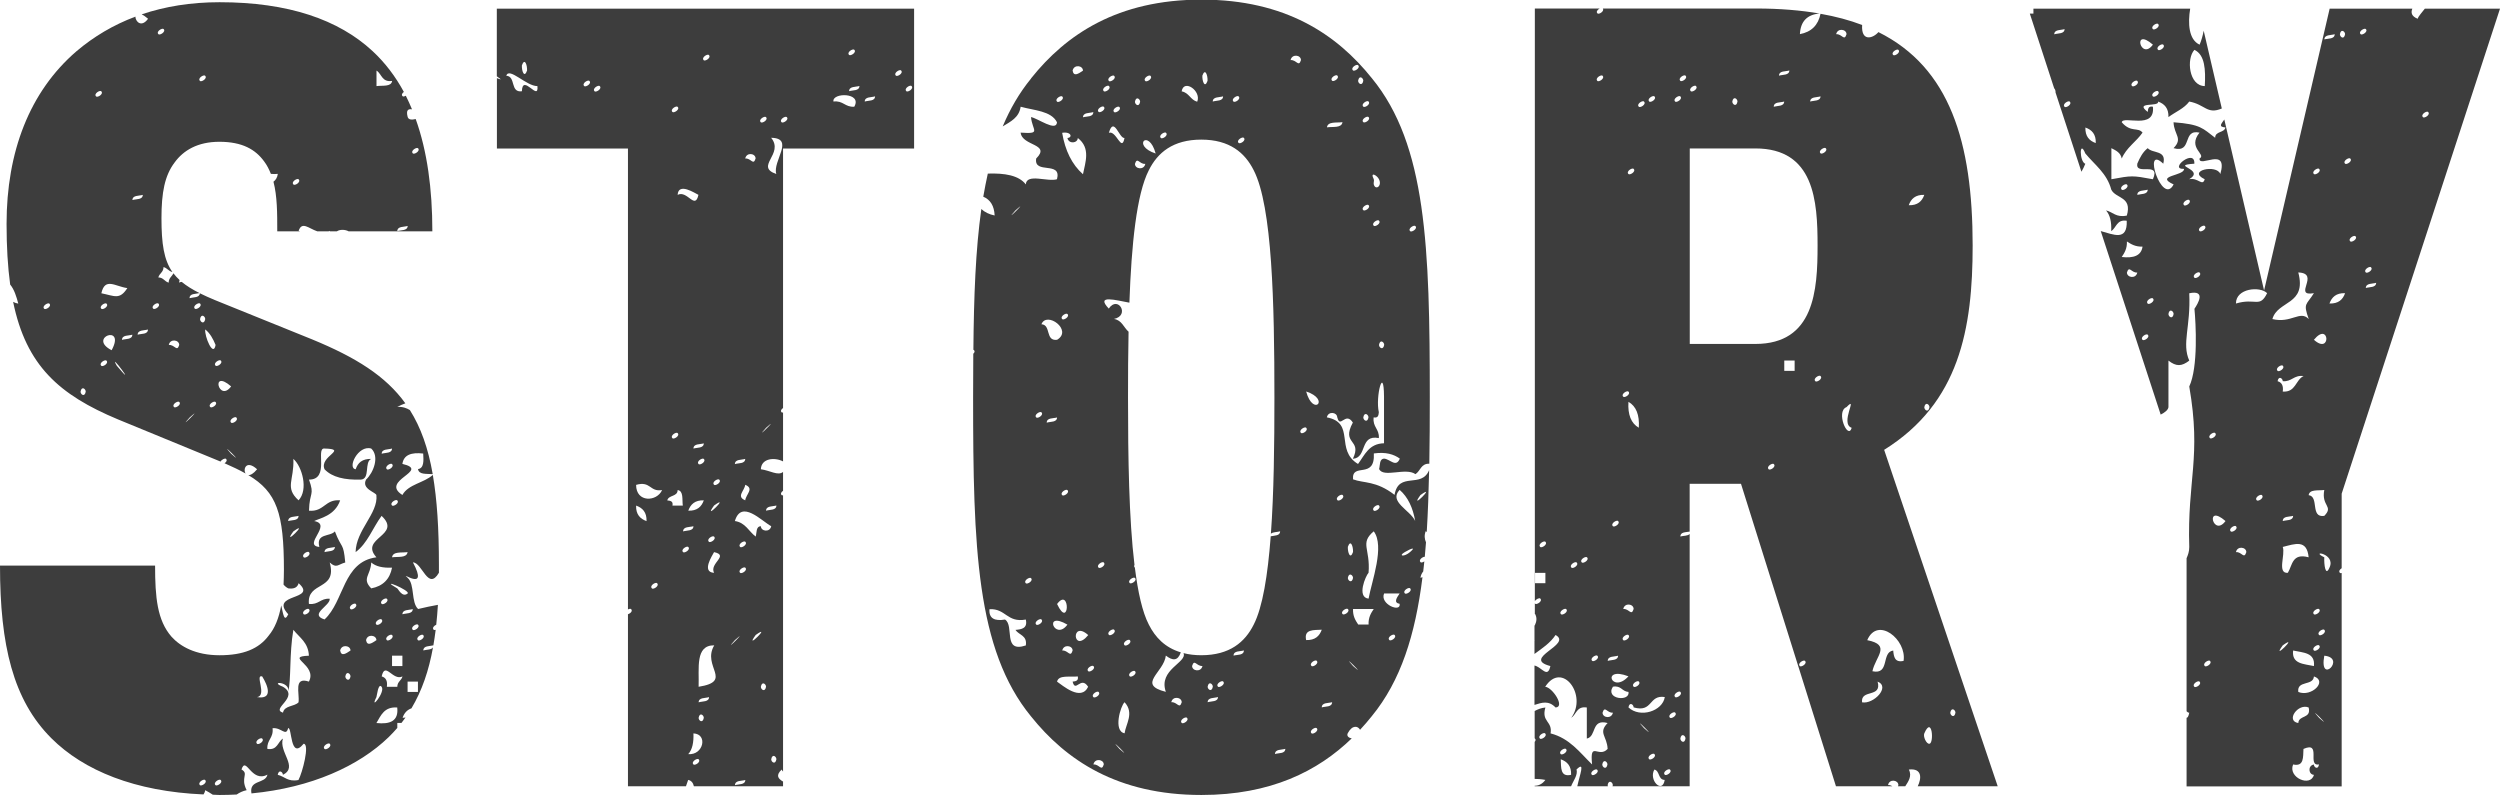
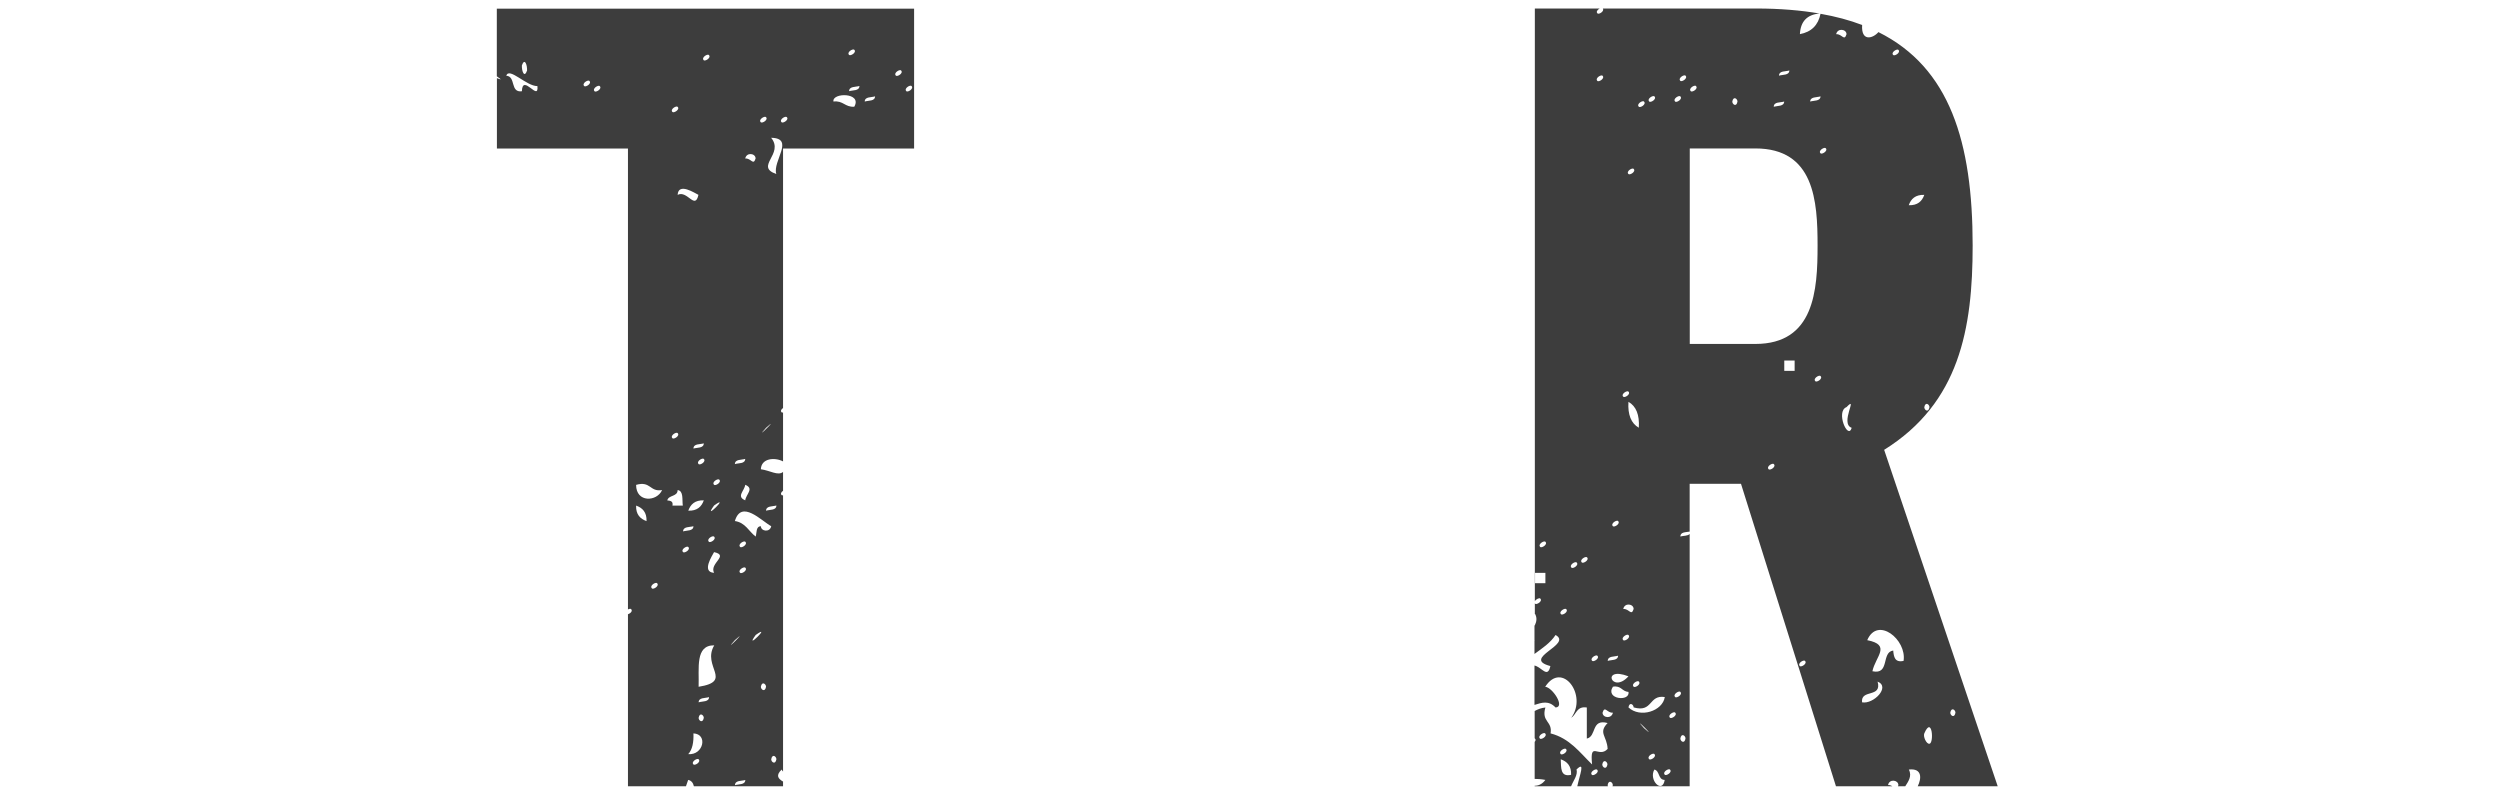
<svg xmlns="http://www.w3.org/2000/svg" id="_レイヤー_2" viewBox="0 0 270.32 85.98">
  <defs>
    <style>.cls-1{fill:#3d3d3d;fill-rule:evenodd;}</style>
  </defs>
  <g id="_レイヤー_1-2">
-     <path class="cls-1" d="m16.01,2.03c-.74,1.01-1.37.27-1.37-.23-2.37.89-4.5,2.15-6.38,3.75C3.19,9.92.71,16.42.71,24.21c0,2.48.13,4.64.39,6.56.44.53.67,1.28.88,2.06-.21-.03-.39-.1-.56-.19,1.41,6.89,4.99,10.06,11.34,12.71l10.63,4.37c.16.07.3.13.46.19.11-.22.49-.4.59-.29.16.16.02.35-.16.47.87.38,1.62.74,2.28,1.11-.31-.45.06-1.53,1.24-.46-.41.5-.73.65-.95.63,3.08,1.84,3.85,4.11,3.85,10.27,0,.56-.02,1.07-.04,1.57.14.17.31.31.51.41.65.09,1-.12,1.12-.56,2.12,1.9-3.25,1.05-1.12,3.36-.45.93-.54-.02-.76-.96-.26,1.39-.69,2.47-1.36,3.27-1.06,1.42-2.72,2.12-5.31,2.12s-4.25-.95-5.2-2.01c-1.54-1.77-1.77-4.25-1.77-7.68H0c0,8.62,1.42,14.53,5.55,18.66,3.51,3.51,9.07,5.77,16.46,6.08.08-.13.15-.27.18-.46.28.16.56.31.82.49.24,0,.47.03.72.03.63,0,1.25-.02,1.86-.05.31-.21.65-.38,1.08-.47-.72-1.4.29-1.75-.56-2.24.51-1.52,1.04,1.49,2.81.56-.22,1.03-2.01.5-1.73,2.03,6.49-.62,11.62-2.97,14.84-6.09.33-.32.63-.65.93-.99v-.54h.45c.15-.19.29-.39.44-.59-.11.01-.2.04-.32.03.17-.49.47-.85.96-1.02,1.14-1.91,1.88-4.09,2.33-6.59-.18.28-.69.23-1.05.33.02-.53.66-.44,1.09-.55.09-.54.18-1.1.25-1.68-.09.03-.17.03-.22-.01-.19-.19.05-.44.28-.54.07-.69.14-1.41.18-2.15-.68.12-1.39.27-2.14.45-.78-.72-.34-2.64-1.12-3.36-1.06-.93,2.38,1.73.56-1.68,1,0,1.63,3.14,2.81,1.12,0,0,0,0,0,0,0-.29,0-.59,0-.89,0-3.84-.2-7.02-.66-9.69-.95.87-2.64,1-3.29,2.17-2.5-1.58,3.11-2.63,0-3.36.14-.98.97-1.27,2.25-1.12.05.79.09,1.59-.56,1.68.09.63.94.49,1.59.55-.49-2.81-1.29-5.06-2.47-6.93-.35-.21-.76-.38-1.36-.34.27-.15.57-.28.87-.39-2.13-2.96-5.36-4.97-10.07-6.91l-10.51-4.25c-.61-.25-1.15-.5-1.64-.74-.04.51-.69.41-1.12.53.01-.52.64-.44,1.08-.55-.77-.39-1.4-.78-1.92-1.21-.09,0-.19.03-.28.08,0-.11.03-.2.05-.28-.25-.23-.47-.47-.67-.73-.15.35-.51.5-.51,1.01-.45-.11-.56-.56-1.12-.56.11-.45.56-.56.56-1.12.4.09.55.45.96.53-.92-1.32-1.18-3.05-1.18-5.82s.35-4.61,1.42-6.02c.94-1.3,2.48-2.24,4.84-2.24,2.48,0,3.9.83,4.84,2.12.31.41.54.87.73,1.35.27.02.53.03.75,0-.05.39-.22.66-.47.85.41,1.57.41,3.41.41,5.36h2.46c-.05-.02-.1-.04-.15-.05.36-1.06,1.07-.27,2.01.05h1.23s.09-.03.13-.05c0,.02,0,.03-.01.05h.78c.31-.21.88-.21,1.26,0h9.06c0-4.6-.56-8.68-1.8-12.14-.43.11-.79.08-.87-.23-.2-.75.07-.88.47-.82-.21-.5-.43-1-.67-1.47-.14.08-.29.12-.35.05-.15-.15-.03-.34.14-.46-.91-1.68-2.03-3.16-3.39-4.42C36.61,2.12,31.18.24,23.74.24c-3.11,0-5.9.46-8.42,1.31.19.09.41.24.69.48Zm-11.23,31.36c-.29-.29.41-.71.56-.56.29.29-.41.71-.56.56Zm8.99-2.24c-.84,1.3-1.37.85-2.81.56.39-1.76,1.5-.73,2.81-.56Zm-2.81,2.24c-.29-.29.41-.71.56-.56.29.29-.4.71-.56.56Zm-2.25,8.96c.11-.64.56-.31.56,0-.11.63-.56.31-.56,0Zm1.68-31.92c-.29-.29.41-.72.56-.56.29.29-.4.71-.56.56Zm.56,29.12c-.29-.29.41-.71.56-.56.29.29-.4.72-.56.56Zm1.12-1.68c-2.67-1.37,1.57-2.88,0,0h0Zm.56,1.68c-1.03-1.79,2.46,2.91,0,0h0Zm.56-2.8c.01-.55.69-.43,1.12-.56-.02.54-.69.43-1.12.56Zm2.25-15.68c-.02.55-.69.43-1.12.56.01-.54.69-.43,1.12-.56Zm-.56,15.12c.02-.54.69-.44,1.12-.56-.02.55-.69.43-1.12.56Zm6.74,48.71c-.29-.29.41-.72.56-.56.29.29-.41.71-.56.56Zm1.68,0c-.29-.29.41-.72.56-.56.29.29-.41.71-.56.56Zm8.42-27.44c1.88-1.35-1.36,1.88,0,0h0Zm1.68,8.4c.29.29-.4.71-.56.56-.29-.29.41-.71.56-.56Zm-5.61,14.56c-.29-.29.4-.72.56-.56.29.29-.41.72-.56.56Zm0-5.04c1.12-.17-.27-2.51.56-2.24-.01,0,1.71,2.59-.56,2.24Zm4.49,8.96c-1.17.23-1.49-.38-2.25-.56.11-.63.56-.31.56,0,1.7-.85-.47-2.46,0-3.92-.57.36-.58,1.29-1.68,1.12-.07-1,.69-1.18.56-2.24.96-.11,1.45.95,1.68,0,.44-.21.19,3.5,1.68,1.68.69.01-.14,3.16-.56,3.92Zm1.12-10.64c-1.69-.56-.99,1.25-1.12,2.24-.45.48-1.54.33-1.68,1.12-1.39-.41,1.86-1.68,0-2.8-1.63-.63.86-.6.56.56.34-1.36.11-4.12.56-6.72.66.84,1.62,1.37,1.68,2.8-2.69.1.97.97,0,2.8Zm1.69,7.28c-.29-.29.41-.72.56-.56.29.29-.41.72-.56.56Zm2.25-7.84c.11-.64.56-.31.56,0-.11.63-.56.31-.56,0Zm-.56-2.8c.14-.7,1.12-.56,1.12,0-.5.34-1,.68-1.12,0Zm1.12-4.48c-.29-.29.41-.72.56-.56.29.29-.41.72-.56.56Zm1.68,3.36c.14-.7,1.12-.56,1.12,0-.5.34-1,.68-1.12,0Zm1.69-3.92c-.29-.29.4-.71.56-.56.29.29-.41.71-.56.56Zm1.12,3.36c.29.29-.41.72-.56.56-.29-.29.4-.71.56-.56Zm-1.69-1.12c-.29-.29.41-.72.56-.56.29.29-.41.71-.56.56Zm-.56-3.92c-1.05-1.07-.06-1.41,0-2.8.5.44,1.27.6,2.25.56-.24,1.25-.99,2-2.25,2.24Zm.56,11.76c.05-.09.19-1.59.56-1.12.45.56-1.36,2.71-.56,1.12Zm0,2.8c.49-.82.84-1.78,2.25-1.68.17,1.47-.78,1.84-2.25,1.68Zm2.25-3.92h-1.12c.09-.65-.12-1-.56-1.12.37-1.68,1.2.53,2.25,0-.11.45-.56.56-.56,1.12Zm.56-2.24h-1.12v-1.12h1.12v1.12Zm1.68,2.8h-1.12v-1.12h1.12v1.12Zm.56-6.16c.29.29-.41.72-.56.56-.29-.29.41-.71.56-.56Zm-.56-1.12c.29.29-.41.72-.56.56-.29-.29.41-.71.56-.56Zm-1.68-1.12c.02-.54.69-.43,1.12-.56-.02.54-.69.43-1.12.56Zm.56-2.24c-.58.46-1.01-.5-1.12-.56-2.16-1.25,1.51.25,1.12.56Zm0-4.48c-.09.66-1.03.47-1.68.56.09-.66,1.02-.47,1.68-.56Zm-1.12-5.6c.29.29-.41.71-.56.56-.29-.29.41-.71.56-.56Zm-1.12-3.36c-.29-.29.4-.72.56-.56.29.29-.41.72-.56.56Zm.56-2.24c-.02.54-.69.43-1.12.56.01-.54.69-.43,1.12-.56Zm-8.99,3.36c2.3.02.67-3.48,1.69-3.36,2.63.07-.61.81,0,2.24.82.87,2.19,1.17,3.93,1.12,1.04-.08.34-1.9,1.12-2.24-.96-.02-1.45.41-1.68,1.12-.95-.1.26-2.66,1.68-2.24.92.87.24,2.61-.56,3.36-.53,1.01,1.09,1.38,1.12,1.68.2,1.98-2.21,3.77-2.25,6.16,1.29-.95,1.85-2.63,2.81-3.92,2.27,2.14-2.46,2.37-.56,4.48-3.64.48-3.47,4.75-5.61,6.72-1.72-.55.65-1.49.56-2.24-1.01-.07-1.19.68-2.25.56-.24-2.48,3.11-1.39,2.25-4.48.74.67.88.22,1.68,0-.21-2.25-.36-1.37-1.12-3.36-.52.6-2.07.17-1.68,1.68-1.87-.18,1.48-2.44-.56-2.8.58-.31,2.23-.55,2.81-2.24-1.64-.15-1.72,1.26-3.37,1.12.05-2.09.63-1.6,0-3.36Zm1.69,7.84c.01-.54.69-.43,1.12-.56-.02.54-.69.43-1.12.56Zm-1.69,0c.29.29-.4.72-.56.56-.29-.29.41-.72.56-.56Zm-1.68-10.08c.94.81,1.65,3.33.56,4.48-1.53-1.4-.46-2.15-.56-4.48Zm.56,6.16c-.01.55-.69.43-1.12.56.02-.55.69-.44,1.12-.56Zm12.92-39.75c.29.29-.41.71-.56.56-.29-.29.41-.71.56-.56Zm-1.12,8.4c-.02.54-.69.43-1.12.56.01-.54.69-.43,1.12-.56Zm-3.37-16.8c.57.36.58,1.29,1.69,1.12-.09.66-1.03.47-1.69.56v-1.68Zm-8.42,11.76c.29.29-.4.72-.56.56-.29-.29.41-.72.56-.56Zm-10.11-11.2c.29.29-.41.72-.56.56-.29-.29.41-.72.56-.56Zm.56,35.83c-.29-.29.41-.71.56-.56.29.29-.41.71-.56.56Zm2.25,5.04c-1.53-1.7,1.71,1.53,0,0h0Zm.56-3.92c.29.29-.4.72-.56.56-.29-.29.41-.72.56-.56Zm-.56-3.36c-1.32,1.8-2.27-1.97,0,0h0Zm-1.12-2.8c.29.29-.41.72-.56.56-.29-.29.41-.71.56-.56Zm-.56-1.68c-.24,1.4-1.21-.93-1.12-1.68.52.41.85,1.02,1.12,1.68Zm-1.12-2.8c-.11.64-.56.31-.56,0,.11-.63.56-.31.56,0Zm-.56-1.68c.29.29-.41.71-.56.56-.29-.29.41-.71.56-.56Zm-1.12,12.32c1.71-1.53-1.54,1.7,0,0h0Zm-1.69-1.12c-.29-.29.41-.71.56-.56.29.29-.41.71-.56.56Zm.56-6.72c-.25.81-.49-.06-1.13,0,.14-.71,1.12-.57,1.13,0Zm-1.69-34.16c.29.29-.41.71-.56.56-.29-.29.41-.71.56-.56Zm-.56,29.68c.29.29-.41.71-.56.56-.29-.29.41-.71.56-.56Z" />
    <path class="cls-1" d="m53.73,8.45v7.61h14.17v49.84c.13-.07.28-.1.34-.04.21.21-.09.48-.34.56v18.6h6.27c.07-.23.15-.46.24-.69.35.07.54.33.62.69h9.64v-.51c-.53-.31-.82-.66-.15-1.3.04.08.09.15.15.22v-29.87c-.06,0-.12,0-.15-.02-.16-.16-.03-.35.15-.47v-2.04c-.54.45-1.41-.16-2.4-.29.05-1.21,1.51-1.31,2.4-.85v-5.28c-.06,0-.12,0-.15-.02-.16-.16-.03-.35.15-.47v-28.06h14.17V.94h-45.12v7.31c.65.46.46.36,0,.2Zm16.76,55.17c-.29-.29.4-.72.56-.56.29.29-.41.72-.56.56Zm3.37-3.92c-.29-.29.41-.71.56-.56.29.29-.41.71-.56.56Zm1.12-11.2c.02-.55.69-.43,1.12-.56-.01.54-.69.44-1.12.56Zm.56,1.68c-.29-.29.41-.71.56-.56.29.29-.4.72-.56.56Zm.56,3.92c-.24.69-.72,1.15-1.68,1.12.25-.69.72-1.15,1.68-1.12Zm-1.12,2.8c-.01.54-.69.43-1.12.56.02-.55.69-.44,1.12-.56Zm0,25.76c-.29-.29.41-.72.56-.56.29.29-.4.71-.56.56Zm-.56-1.12c.44-.49.6-1.26.56-2.24,1.59.07,1.08,2.39-.56,2.24Zm1.12-3.92c.11-.64.56-.31.56,0-.11.63-.56.31-.56,0Zm0-1.68c.02-.54.69-.43,1.13-.56-.02.54-.69.43-1.13.56Zm0-1.68c.07-1.99-.4-4.51,1.69-4.48-1.37,2.29,2.11,3.88-1.69,4.48Zm3.93,10.64c.02-.55.69-.43,1.12-.56-.02.54-.69.43-1.12.56Zm.56-22.96c-.29-.29.41-.71.56-.56.29.29-.41.71-.56.56Zm0-2.8c-.29-.29.41-.72.56-.56.29.29-.41.72-.56.56Zm1.68,9.52c1.89-1.35-1.36,1.88,0,0h0Zm.56,5.6c.11-.64.56-.31.56,0-.11.63-.56.31-.56,0Zm1.12,7.84c.11-.64.56-.31.56,0-.11.63-.56.31-.56,0Zm.56-27.44c-.01.54-.69.43-1.12.56.02-.54.69-.44,1.12-.56Zm-1.12-8.4c1.71-1.53-1.53,1.7,0,0h0Zm15.73-36.96c.29.29-.41.72-.56.56-.29-.29.41-.72.56-.56Zm-1.13-1.68c.29.29-.4.71-.56.56-.29-.29.41-.72.56-.56Zm-2.81,2.8c-.02.54-.69.43-1.12.56.01-.54.69-.43,1.12-.56Zm-2.81-.56c.01-.54.69-.44,1.12-.56-.02.55-.69.43-1.12.56Zm.56-4.48c.29.29-.41.71-.56.56-.29-.29.4-.71.56-.56Zm0,6.16c-1.01.07-1.19-.69-2.25-.56-.18-.99,3.15-1,2.25.56Zm-7.3,1.12c.29.29-.41.71-.56.56-.29-.29.4-.71.56-.56Zm-1.69,2.24c2.6.04.12,2.54.56,3.92-2.38-.83.89-2.16-.56-3.92Zm-.56-2.24c.29.29-.4.71-.56.56-.29-.29.41-.71.56-.56Zm-1.12,4.48c-.25.81-.49-.06-1.12,0,.14-.71,1.12-.57,1.12,0Zm-1.12,36.96c-1-.41-.08-1.02,0-1.68,1,.41.08,1.02,0,1.68Zm0-4.48c-.02.55-.69.43-1.12.56.02-.54.69-.43,1.12-.56Zm2.81,7.28c-.14.7-1.11.56-1.12,0-.55.02-.43.69-.56,1.12-.75-.56-1.1-1.51-2.25-1.68.7-2.36,2.87-.02,3.93.56Zm-3.93,12.32c1.71-1.53-1.53,1.71,0,0h0Zm-2.25-7.28c-1.4-.08-.17-1.9,0-2.24,1.68.37-.54,1.2,0,2.24Zm0-3.92c.29.29-.41.72-.56.56-.29-.29.4-.71.56-.56Zm.56-6.16c.29.29-.41.71-.56.56-.29-.29.4-.71.56-.56Zm-.56,2.8c1.88-1.35-1.36,1.88,0,0h0Zm-.56-48.71c.29.29-.41.72-.56.56-.29-.29.41-.72.56-.56Zm-1.13,15.12c-.37,1.68-1.2-.54-2.25,0,.08-1.39,1.9-.16,2.25,0Zm-2.25-9.52c.29.29-.41.71-.56.56-.29-.29.41-.71.56-.56Zm0,35.28c.29.29-.41.71-.56.56-.29-.29.41-.72.56-.56Zm0,6.16c.66.09.47,1.02.56,1.68h-1.12c.1-.47-.22-.53-.56-.56.14-.61,1.12-.38,1.12-1.12Zm-1.68,0c-.55,1.27-2.81,1.39-2.81-.56,1.59-.46,1.46.79,2.81.56Zm-1.68,3.36c-.69-.25-1.16-.72-1.13-1.68.69.24,1.16.72,1.13,1.68Zm-5.06-47.04c.29.29-.41.72-.56.56-.29-.29.41-.72.56-.56Zm-1.12-.56c.29.29-.41.71-.56.56-.29-.29.4-.72.56-.56Zm-6.74-1.12c-.3.86-.59.04-.56-.56.3-.86.59-.04.56.56Zm1.12,1.68c.17,1.75-1.62-1.42-1.68.56-1.3.17-.62-1.62-1.69-1.68.31-.98,2.17,1.14,3.37,1.12Z" />
-     <path class="cls-1" d="m111.48,8.5c-1.26,1.54-2.26,3.27-3.06,5.17.84-.52,1.77-.94,1.94-2.13,1.46.41,3.3.44,3.93,1.68-.06,1.07-2.09-.44-2.81-.56.14,1.48,1.16,1.84-1.12,1.68.16,1.48,3.31,1.18,1.68,2.8-.28,1.77,2.79.21,2.25,2.24-.99.32-3.3-.68-3.37.56-.77-.99-2.29-1.23-4.11-1.17-.18.81-.34,1.64-.49,2.5.77.32,1.18.99,1.23,2.03-.6-.12-1.08-.36-1.44-.7-.62,4.39-.81,9.45-.86,15.23.02,0,.05,0,.06.02.13.13.06.28-.07.4-.01,1.53-.02,3.09-.02,4.72,0,16.18.35,27.28,6.26,34.49,3.78,4.72,9.33,8.5,18.42,8.5,7.5,0,12.59-2.57,16.26-6.12-.29-.04-.59-.24-.43-.56.51-.95,1.12-.77,1.33-.37.44-.47.86-.96,1.26-1.46,3.15-3.84,4.71-8.8,5.49-15.04-.07.02-.14.04-.22.07.04-.29.15-.51.3-.69.04-.36.08-.72.12-1.09-.15.11-.34.16-.41.09-.25-.24.22-.59.46-.59.05-.51.09-1.03.13-1.56-.16-.36-.2-.76-.03-1.21.03.03.07.07.11.1.13-2.11.21-4.34.26-6.7-.83,2.04-3.3.1-3.74,2.68-2-1.55-3.34-1.24-4.49-1.68-.15-1.89,2.4.07,2.25-2.8,1.3-.18,2.16.09,2.81.56-.41,1-1.02.08-1.68,0-.55.02-.44.69-.56,1.12.45,1,2.89-.2,3.93.56.54-.34.59-1.16,1.5-1.13.04-2.28.05-4.67.05-7.19,0-16.18-.35-27.28-6.26-34.49-3.78-4.72-9.33-8.5-18.42-8.5s-14.65,3.78-18.42,8.5Zm-1.68,14.25c1.71-1.53-1.53,1.7,0,0h0Zm1.12,47.04c-2.54.85-1.21-2.15-2.25-2.8-1.13.19-1.76-.12-1.68-1.12,1.78-.09,1.88,1.49,3.93,1.12.21.95-.44,1.06-1.12,1.12.37.57,1.29.58,1.12,1.68Zm0-6.72c-.29-.29.41-.71.56-.56.29.29-.41.71-.56.56Zm42.12-38.63c.29.29-.41.71-.56.56-.29-.29.41-.71.56-.56Zm-23.59-13.44c-.74-.2-.88-.98-1.68-1.12.23-1.4,2.17-.03,1.68,1.12Zm-3.37,3.36c.29.29-.4.72-.56.56-.29-.29.41-.72.56-.56Zm-1.68-6.16c.29.29-.41.72-.56.56-.29-.29.41-.72.56-.56Zm.56,8.4c-2.65-.87-.75-2.77,0,0h0Zm-1.68-5.6c-.11.64-.56.31-.56,0,.11-.63.56-.31.56,0Zm.56,6.72c-.14.71-1.12.56-1.12,0,.25-.81.49.06,1.12,0Zm-2.25-2.8c-.31,1.62-.88-.86-1.69-.56.55-1.86,1.11.63,1.69.56Zm-.56-3.36c.29.29-.41.71-.56.56-.29-.29.4-.71.56-.56Zm-.56-3.36c.29.29-.41.72-.56.56-.29-.29.41-.72.56-.56Zm-2.25,3.92c-.01.55-.69.44-1.12.56.02-.54.69-.43,1.12-.56Zm-1.12-4.48c-.5.34-1,.68-1.12,0,.14-.71,1.12-.57,1.12,0Zm-1.68,7.28c.14.7,1.12.56,1.12,0,1.42,1.09.81,2.64.56,3.92-1.19-1.05-1.93-2.56-2.25-4.48,1-.16,1.15.53.56.56Zm2.25,53.75c-1.7,2.07-1.89-1.7,0,0h0Zm-2.81-15.12c-.29-.29.41-.71.56-.56.29.29-.41.71-.56.56Zm-.56,11.76c1.45-1.93,1.36,2.88,0,0h0Zm.56-30.8c-.29-.29.41-.71.56-.56.29.29-.41.71-.56.56Zm1.12,35.83c-.25.82-.49-.06-1.12,0,.14-.7,1.12-.56,1.12,0Zm-1.68-59.35c-.29-.29.41-.71.56-.56.29.29-.41.72-.56.56Zm-2.25,56.55c-.29-.29.41-.72.56-.56.29.29-.4.71-.56.56Zm0-22.4c-.29-.29.41-.71.56-.56.29.29-.4.71-.56.56Zm.56-10.08c.56-1.46,3.43.65,1.69,1.68-1.3.17-.62-1.62-1.69-1.68Zm1.69,10.08c-.02.54-.69.43-1.12.56.01-.55.69-.44,1.12-.56Zm1.12,22.4c-1.36,1.84-2.68-1.56,0,0h0Zm-1.12,6.16c.17-.76,1.4-.46,2.24-.56.1.47-.22.53-.56.56.31,1.27.88-.68,1.68.56-.78,1.62-2.77-.16-3.37-.56Zm3.37-1.12c-.29-.29.41-.71.56-.56.29.29-.41.71-.56.56Zm1.12,2.24c.29.29-.4.72-.56.56-.29-.29.41-.72.56-.56Zm-.56,7.84c.14-.71,1.12-.56,1.12,0-.25.81-.49-.06-1.12,0Zm.56-21.28c-.29-.29.41-.72.56-.56.29.29-.4.72-.56.56Zm0-49.28c-.29-.29.41-.71.56-.56.29.29-.4.71-.56.56Zm.56-2.24c-.29-.29.41-.72.56-.56.29.29-.4.72-.56.56Zm.56,58.79c-.29-.29.41-.72.56-.56.29.29-.41.72-.56.56Zm1.13,12.32c-1.53-1.7,1.71,1.53,0,0h0Zm.56-1.68c-1.25-.23-.44-2.97,0-3.36,1.07,1.17.13,2.36,0,3.36Zm.56-10.08c.29.29-.41.72-.56.56-.29-.29.4-.72.56-.56Zm0,3.92c-.29-.29.41-.72.56-.56.29.29-.41.72-.56.56Zm0-10.08c-.29-.29.41-.71.56-.56.29.29-.41.71-.56.56Zm4.49,12.88c.14-.7,1.12-.56,1.13,0-.25.81-.49-.06-1.13,0Zm1.13,2.24c-.29-.29.4-.72.56-.56.29.29-.41.72-.56.56Zm1.12-6.16c.25-.81.49.06,1.12,0-.14.7-1.12.56-1.12,0Zm1.68,3.92c.02-.54.69-.43,1.12-.56-.02.54-.69.43-1.12.56Zm0-1.68c.11-.64.56-.31.56,0-.11.63-.56.31-.56,0Zm1.12,0c-.29-.29.41-.72.56-.56.29.29-.41.72-.56.56Zm1.68-3.36c.02-.55.69-.43,1.12-.56-.01.55-.69.44-1.12.56Zm8.43,8.4c-.29-.29.4-.71.56-.56.29.29-.41.72-.56.56Zm0-7.28c-.29-.29.4-.72.56-.56.29.29-.41.72-.56.56Zm2.81-17.92c-.29-.29.41-.72.56-.56.29.29-.41.72-.56.56Zm.56,12.32c-.29-.29.41-.71.56-.56.29.29-.41.71-.56.56Zm1.12-3.92c-.11.63-.56.31-.56,0,.11-.64.56-.31.56,0Zm-.56-3.36c.3-.86.59-.04.56.56-.3.86-.59.04-.56-.56Zm.56,12.88c-1.53-1.7,1.71,1.53,0,0h0Zm3.93-2.8c-.29-.29.4-.71.56-.56.29.29-.41.72-.56.56Zm1.68-5.04c-.29-.29.41-.71.56-.56.29.29-.41.71-.56.56Zm.56-4.48c-.65.57-1.33.44-.56,0,.69-.4,1.23-.58.56,0Zm1.12-6.16c1.88-1.35-1.36,1.88,0,0h0Zm-2.25-.56c.9.78,1.43,1.93,1.68,3.36-.56-1.19-2.9-2.09-1.68-3.36Zm-1.68,11.2h1.68c-.34.5-.68,1,0,1.12.17,1-2.18.04-1.68-1.12Zm-.56-9.52c.29.29-.41.72-.56.56-.29-.29.41-.72.56-.56Zm-.56,2.8c1.21,1.61-.21,5.37-.56,7.28-1.31-.14-.32-2.46,0-2.8.21-2.62-.98-3.18.56-4.48Zm0,8.4c-.3.45-.59.91-.56,1.68h-1.12c-.3-.45-.59-.91-.56-1.68h2.25Zm1.13-28.56c-.11.63-.56.31-.56,0,.11-.64.56-.31.56,0Zm-1.13-12.88c-.29-.29.41-.72.56-.56.29.29-.41.72-.56.56Zm.56-5.04c.38.75-.38,1.26-.56.56-.04-.16.07-.42,0-.56-.43-.85.35-.42.56,0Zm-1.13-8.4c.29.29-.4.72-.56.56-.29-.29.41-.72.56-.56Zm-.56,11.76c-.29-.29.41-.71.56-.56.29.29-.4.71-.56.56Zm.56,22.4c-.11.64-.56.31-.56,0,.11-.63.56-.31.56,0Zm-.56-31.92c-.29-.29.41-.71.56-.56.29.29-.4.71-.56.56Zm0-4.48c-.11.63-.56.31-.56,0,.11-.64.56-.31.56,0Zm-.56-1.68c.29.29-.4.72-.56.56-.29-.29.41-.72.56-.56Zm-2.25,1.12c.29.29-.41.72-.56.56-.29-.29.41-.72.56-.56Zm.56,5.04c-.09.66-1.03.47-1.68.56.09-.66,1.02-.47,1.68-.56Zm-.56,31.92c.31,1.27.88-.68,1.68.56-1.3,2.41,1.05,1.76,0,3.92,1.58-.1.7-2.66,2.81-2.24.07-1-.69-1.18-.56-2.24.48.1.53-.22.56-.56-.39-1.68.54-5.2.56-1.68v5.04c-1.65.04-2.09,1.28-2.81,2.24-2.53-1.52-.24-4.44-3.37-5.04.14-.71,1.12-.56,1.12,0Zm-.56,30.8c-.02.55-.69.43-1.12.56.01-.55.69-.44,1.12-.56Zm-2.81-6.72c-.26-1.19.8-1.07,1.69-1.12-.25.69-.72,1.15-1.69,1.12Zm0-26.88c2.65.87.75,2.77,0,0h0Zm0,3.92c.29.29-.4.72-.56.56-.29-.29.41-.72.56-.56Zm-.56-39.75c-.25.81-.49-.06-1.12,0,.14-.7,1.12-.57,1.12,0Zm-2.81,75.03c.02-.54.69-.43,1.12-.56-.02.55-.69.43-1.12.56Zm-.06-38.55c0,5.12-.06,10.33-.38,14.73.22-.2.67-.16,1-.26-.01.5-.59.45-1.02.54-.32,4.21-.87,7.66-1.84,9.55-.94,1.89-2.6,3.31-5.67,3.31-.72,0-1.35-.08-1.92-.23.44,1.01-2.76,1.78-1.91,4.19-3.18-.8-.21-2.08,0-3.92.75.58,1.29.59,1.62-.35-1.71-.51-2.77-1.63-3.46-3-.7-1.35-1.18-3.51-1.51-6.17,0,0,0,0-.01,0-.09-.09-.08-.19-.03-.29-.6-4.96-.7-11.61-.7-18.11,0-2.38.01-4.77.06-7.1-.53-.46-.72-1.25-1.58-1.38,1.78-.37.43-2.6-.56-1.12-1.48-1.56.81-.89,2.23-.64.22-6.31.78-11.76,2.1-14.32.94-1.89,2.6-3.31,5.67-3.31s4.72,1.42,5.67,3.31c2.01,3.9,2.24,14.41,2.24,24.56Zm-3.31-28.08c.29.29-.4.71-.56.56-.29-.29.41-.71.56-.56Zm-.56-4.48c.29.29-.4.72-.56.56-.29-.29.41-.71.56-.56Zm-1.68,0c-.01.54-.69.43-1.12.56.02-.54.69-.43,1.12-.56Zm-1.68-1.68c-.3.86-.59.03-.56-.56.3-.86.59-.04.56.56Z" />
    <path class="cls-1" d="m165.92,67.64v1.57s.02,0,.03.01c-.01,0-.02.02-.03.03v1.46c.83-.61,1.71-1.18,2.28-2.05,1.89,1.04-3.76,2.52-.56,3.36-.3,1.38-.92.12-1.72-.06v4.26c.82-.26,1.54-.5,2.28.28,1.07-.05-.35-2.19-1.12-2.24,1.82-2.84,4.62.9,2.81,3.36.57-.37.58-1.29,1.69-1.12v3.36c1.08-.23.44-2.17,2.25-1.68-1.05,1.07-.06,1.41,0,2.8-.98,1.06-1.95-.98-1.68,1.68-1.33-1.29-2.41-2.82-4.49-3.36.23-1.35-1.02-1.21-.56-2.8-.47.05-.83.2-1.16.38v2.96s.03,0,.03.01c.12.12.07.25-.03.37v4c.29,0,.66.02,1.16.11-.35.48-.79.64-1.16.63v.06h3.94c.21-.56.77-1.24.58-1.81.99-.98.35.56.09,1.81h3.31s-.03-.09-.03-.13c.11-.63.56-.31.56,0,0,.05-.02.09-.04.13h8.35v-27.28c-.21.22-.68.18-1.01.27.01-.5.58-.45,1.01-.53v-5.17h5.55l10.27,32.71h6.1c-.13-.08-.28-.15-.47-.13.14-.71,1.11-.56,1.12,0-.02.06-.04.09-.05.13h.79c.3-.48.77-1.08.39-1.81,1.44-.17,1.39.94.96,1.81h8.65l-12.28-36.38c8.15-5.08,9.57-13.11,9.57-22.09,0-11.21-2.48-19.24-10.19-23.08-.61.71-1.88,1.05-1.76-.77-1.36-.52-2.86-.92-4.5-1.21-.25,1.23-.99,1.97-2.23,2.2.07-1.38.78-2.11,2.12-2.23-2.04-.35-4.3-.54-6.81-.54h-16.62c.21.29-.43.68-.58.53-.18-.18.02-.41.24-.53h-7.01v64.09c.11-.22.49-.4.59-.29.29.29-.41.71-.56.56-.02-.02-.02-.04-.03-.06v1.17s.02,0,.03,0c.24.45.14.86-.03,1.22Zm.59,12.22c-.29-.29.41-.72.56-.56.29.29-.41.72-.56.56Zm2.81,1.12c.29.29-.4.72-.56.56-.29-.29.41-.71.56-.56Zm-.56,1.12c.69.24,1.16.72,1.12,1.68-1.2.27-1.07-.8-1.12-1.68Zm3.37,1.68c-.29-.29.41-.71.56-.56.29.29-.41.72-.56.56Zm1.12-1.12c.11-.63.56-.31.56,0-.11.63-.56.31-.56,0Zm38.19-5.6c-.11.64-.56.31-.56,0,.11-.63.56-.31.56,0Zm-3.37,2.24c.85-1.97,1.07,1.04.56,1.12-.33.06-.71-.79-.56-1.12Zm.56-35.27c-.11.64-.56.31-.56,0,.11-.63.56-.31.56,0Zm-.56-22.96c-.24.69-.72,1.15-1.68,1.12.24-.69.72-1.15,1.68-1.12Zm-2.8-15.68c.29.29-.41.71-.56.56-.29-.29.41-.71.56-.56Zm.56,66.07c-.95.21-1.06-.44-1.12-1.12-1.32.18-.33,2.65-2.25,2.24.33-1.59,2.08-2.84-.56-3.36,1.12-2.62,4.29-.06,3.93,2.24Zm-2.81,2.24c1.42.56-.44,2.48-1.68,2.24-.17-1.47,2.18-.44,1.68-2.24Zm-2.8-27.44c-.4,1.38-1.76-1.78-.56-2.24,1.33-1.38-.77,1.78.56,2.24Zm-.56-42.56c-.25.81-.49-.06-1.12,0,.14-.7,1.12-.56,1.12,0Zm-8.42,47.04c-.29-.29.41-.72.56-.56.29.29-.4.72-.56.56Zm2.81-10.64h-1.12v-1.12h1.12v1.12Zm.56,31.92c-.29-.29.41-.72.56-.56.29.29-.41.72-.56.56Zm1.68-30.8c-.29-.29.41-.72.56-.56.29.29-.41.72-.56.56Zm1.12-25.2c.29.29-.41.71-.56.56-.29-.29.41-.71.56-.56Zm-.56-5.6c-.02.54-.69.43-1.12.56.02-.54.69-.43,1.12-.56Zm-3.37-2.8c-.02.54-.69.43-1.12.56.01-.55.69-.43,1.12-.56Zm-.56,3.36c-.02.54-.69.44-1.13.56.02-.55.69-.43,1.13-.56Zm-5.05,0c-.11.64-.56.31-.56,0,.11-.63.56-.31.56,0Zm-4.49-1.68c.29.29-.4.72-.56.56-.29-.29.41-.72.56-.56Zm-.67,6.75h7.09c6.38,0,6.73,5.67,6.73,10.51s-.35,10.63-6.73,10.63h-7.09v-21.14Zm-8.31,58.2c.91-.16.97.53,1.68.56.22,1.09-2.56.82-1.68-.56Zm1.68-1.12c-1.79,1.97-3-1.16,0,0h0Zm1.68,5.6c-1.53-1.7,1.71,1.53,0,0h0Zm.56,3.36c-.29-.29.4-.72.56-.56.29.29-.41.72-.56.56Zm.56,1.12c.61.14.38,1.11,1.12,1.12-.24,1.55-1.77.03-1.12-1.12Zm3.37-3.36c-.11.63-.56.31-.56,0,.11-.63.56-.31.56,0Zm0-71.67c.29.29-.41.72-.56.56-.29-.29.41-.72.56-.56Zm-.56,2.24c.29.29-.41.72-.56.56-.29-.29.41-.71.56-.56Zm0,64.39c.29.29-.41.72-.56.56-.29-.29.41-.72.56-.56Zm-.56,2.24c.29.29-.41.71-.56.56-.29-.29.41-.72.56-.56Zm-.56,6.16c.29.29-.41.72-.56.56-.29-.29.41-.71.56-.56Zm-.56-7.84c-.23,1.52-2.67,2.31-3.93,1.12.11-.64.56-.31.56,0,2.1.6,1.6-1.39,3.37-1.12Zm-3.93-31.92c.83.47,1.21,1.41,1.12,2.8-.83-.47-1.21-1.41-1.12-2.8Zm.56,30.8c-.29-.29.41-.72.56-.56.29.29-.4.72-.56.56Zm0-8.4c-.25.81-.49-.06-1.12,0,.14-.71,1.12-.57,1.12,0Zm2.25-55.43c.29.29-.41.72-.56.56-.29-.29.4-.71.56-.56Zm-1.13.56c.29.29-.4.72-.56.56-.29-.29.41-.72.56-.56Zm-1.12,7.28c.29.29-.4.71-.56.56-.29-.29.41-.72.56-.56Zm-.56,24.08c.29.29-.41.71-.56.56-.29-.29.41-.71.56-.56Zm0,26.32c.29.29-.41.72-.56.56-.29-.29.41-.71.56-.56Zm-1.12-12.32c.29.29-.41.71-.56.56-.29-.29.41-.72.56-.56Zm0,14.56c-.02.54-.69.43-1.12.56.02-.55.69-.43,1.12-.56Zm-.56,6.16c-.14.7-1.12.57-1.12,0,.25-.81.49.06,1.12,0Zm-1.12-68.87c.29.29-.41.72-.56.56-.29-.29.41-.72.56-.56Zm-.56,62.71c.29.29-.41.71-.56.56-.29-.29.41-.71.56-.56Zm-1.12-10.64c.29.29-.41.71-.56.56-.29-.29.4-.71.56-.56Zm-1.12.56c.29.29-.41.72-.56.56-.29-.29.41-.72.56-.56Zm-1.13,5.04c.29.29-.4.71-.56.56-.29-.29.41-.71.56-.56Zm-2.25-7.28c.29.29-.41.72-.56.56-.29-.29.41-.72.56-.56Zm-1.12,4.48v-1.12h1.12v1.12h-1.12Z" />
-     <path class="cls-1" d="m225.48,16.59c1.01,1.23,2.34,2.14,2.81,3.92.5.99,2.28.72,1.68,2.8-1.17.24-1.49-.38-2.25-.56.44.5.61,1.27.56,2.24.57-.36.58-1.29,1.68-1.12.08,2.25-1.44,1.48-2.8,1.12,0,0,0,0-.01,0l6.48,19.84c.43-.22.79-.48.84-.8v-5.04c.83.65,1.42.65,2.25,0-.83-1.86.17-3.64,0-7.28,1.87-.39.91,1.16.56,1.68.15,1.55.42,6.31-.56,8.4,1.33,7.66-.23,10.11,0,17.36,0,.5-.14.86-.29,1.21v16.55c.1.1.19.16.29.15-.08.41-.18.56-.29.55v7.42h16.77v-23.07c-.08.02-.16.02-.19-.02-.17-.17,0-.38.19-.5v-8.06L270.32.94h-8.13c-.32.42-.7.82-.77,1.09-.68-.27-.75-.67-.58-1.09h-8.94l-7.09,30.47-4.3-18.49c-.32.48-.69.79.13.86-.14.61-1.12.38-1.12,1.12-1.34-1.01-1.53-1.46-4.5-1.68.06,1.39,1.05,1.73,0,2.8,2.09.59.89-2.1,2.81-1.68-1.36,1.68.8,2.35,0,2.8-.09,1.08,3.13-1.38,2.25,1.68-.37-1.09-3.66-.38-1.69.56-.24.83-.72-.22-1.68,0,1.84-1.1-2.2-1.49.56-1.68.1-1.72-2.85.64-1.12.56.1.76-3.25.72-1.12,1.68-1.24,2.43-3.43-4.44-1.12-2.24.39-1.5-1.16-1.08-1.68-1.68-.53.41-.85,1.02-1.13,1.68-.22,1.34,2.56-.31,1.69,1.68-2.23-.41-2.26-.41-4.49,0v-3.36c.5.25,1,.49,1.12,1.12.5-1.18,1.56-1.81,2.25-2.8-.5-.63-1.26.03-2.25-1.12.13-.76,3.64.87,3.37-1.68-.48-.1-.53.22-.56.56-1.52-1.16,1.28-.49,1.12-1.12.69.25,1.15.72,1.12,1.68.75-.56,1.69-.92,2.25-1.68,1.73.32,1.92,1.43,3.52.75l-1.96-8.41c-.1.54-.25,1.06-.44,1.51-1.19-.54-1.28-2.33-1.02-3.89h-16.95v.53h-.39l2.63,8.07c.11.12.16.27.15.46l2.8,8.57c.16-.27.3-.56.42-.86-.65-.22-.65-2.72,0-1.12Zm37.07-4.48c.29.29-.41.72-.56.56-.29-.29.41-.72.56-.56Zm-20.78,47.59c.14-.7,1.12-.56,1.12,0-.25.82-.49-.06-1.12,0Zm2.25-5.6c-.29-.29.41-.72.56-.56.29.29-.4.72-.56.56Zm2.81-14.56c.29.29-.41.72-.56.56-.29-.29.41-.72.56-.56Zm0,1.68c1,.07,1.18-.69,2.25-.56-.88.43-.84,1.78-2.25,1.68.09-.65-.12-1-.56-1.12.11-.63.56-.31.56,0Zm4.49,14.56c-1.55.24-.53-2.09-1.69-2.24.09-.66,1.03-.47,1.69-.56-.34,1.78,1.05,1.73,0,2.8Zm-2.81,19.04c-.17-1.29,1.62-.62,1.69-1.68,1.51.5-.26,2.27-1.69,1.68Zm0,3.36c-1.4-.23-.03-2.17,1.12-1.68.31,1.24-1.07.79-1.12,1.68Zm1.69-7.84c-.29-.29.41-.71.56-.56.29.29-.41.71-.56.56Zm.56-4.48c.29.29-.41.71-.56.56-.29-.29.41-.71.56-.56Zm0,2.8c-.29-.29.41-.72.56-.56.29.29-.41.72-.56.56Zm.56-8.4c-1.66-.8,1.3-.43.56,1.12-.43,1.02-.6-.34-.56-1.12Zm-1.12,11.76c-1.07-.24-2.42-.2-2.25-1.68,1.07.24,2.41.2,2.25,1.68Zm-2.81-10.08c-1.21.1-.25-1.98-.56-2.8,1.33-.33,2.61-.86,2.8,1.12-1.8-.49-1.75.86-2.25,1.68Zm-.56-5.6c.01-.55.68-.44,1.12-.56-.02.55-.69.43-1.12.56Zm0,13.44c1.88-1.35-1.36,1.88,0,0h0Zm3.37,12.88c-.71.14-.57,1.11,0,1.12-.35,1.37-2.84.3-2.25-1.12,1.2.26,1.07-.8,1.12-1.68,2-.87.34,1.9,1.68,1.68-.1.63-.56.31-.56,0Zm.56-5.04c-1.53-1.71,1.71,1.53,0,0h0Zm.56-6.72c2.44.23-.59,3.25,0,0h0Zm4.49-39.76c.02-.54.69-.43,1.12-.56-.02.54-.68.43-1.12.56Zm.56-2.24c.29.29-.41.71-.56.56-.29-.29.41-.72.56-.56Zm-.56-25.76c.29.29-.41.71-.56.56-.29-.29.41-.71.56-.56Zm-1.12,22.4c.29.29-.41.71-.56.56-.29-.29.4-.71.56-.56Zm-.56-8.4c.29.29-.41.71-.56.56-.29-.29.41-.71.56-.56Zm-.56-13.44c-.11.64-.56.31-.56,0,.1-.63.56-.31.56,0Zm0,28c-.24.69-.72,1.15-1.69,1.12.25-.69.72-1.15,1.69-1.12Zm-1.12-28c-.02.55-.69.44-1.12.56.02-.54.69-.43,1.12-.56Zm-2.25,33.04c1.7-2.07,1.89,1.7,0,0h0Zm.56-18.48c.29.29-.41.71-.56.56-.29-.29.41-.72.56-.56Zm-2.25,11.2c2.45.1-.67,2.66,1.69,2.24-.82,1.32-1.19,1.04-.56,2.8-.94-.99-1.88.5-3.93,0,.57-2.04,3.74-1.49,2.8-5.04Zm-3.37,2.24c-.81,1.65-1.25.48-3.37,1.12-.02-1.65,2.6-1.9,3.37-1.12Zm-3.37,25.2c.29.29-.41.72-.56.56-.29-.29.41-.72.56-.56Zm-4.5,17.36c-.29-.29.41-.72.56-.56.29.29-.41.72-.56.56Zm3.37-17.92c-1.33,1.8-2.27-1.97,0,0h0Zm-1.12-9.52c.29.29-.41.71-.56.56-.29-.29.41-.72.56-.56Zm-.56,24.64c.29.29-.41.72-.56.56-.29-.29.41-.72.56-.56Zm-.56-47.03c.29.29-.4.71-.56.56-.29-.29.41-.71.56-.56Zm-.56,5.04c.29.29-.41.72-.56.56-.29-.29.41-.71.56-.56Zm-1.12-7.84c.29.29-.41.72-.56.56-.29-.29.41-.72.56-.56Zm-1.69,12.32c-.1.63-.56.31-.56,0,.1-.64.56-.31.56,0Zm-5.05-4.48c.25-.81.49.06,1.12,0-.14.71-1.11.56-1.12,0Zm1.69,7.28c-.29-.29.41-.72.56-.56.29.29-.41.71-.56.56Zm1.12-4.48c.29.29-.41.72-.56.56-.29-.29.4-.72.56-.56Zm-.56-11.76c-.02.54-.69.44-1.13.56.02-.54.69-.43,1.13-.56Zm-.56,6.16c-.14.98-.97,1.27-2.25,1.12.3-.45.59-.91.56-1.68.46.3.91.58,1.69.56Zm-1.69-6.72c.29.29-.4.72-.56.56-.29-.29.41-.71.56-.56Zm7.3-14.56c1.14.54,1.22,2.15,1.12,3.92-1.73-.02-2.01-2.97-1.12-3.92Zm-4.49,5.04c-.29-.29.41-.72.56-.56.29.29-.41.71-.56.56Zm1.12-5.6c.29.29-.41.72-.56.56-.29-.29.41-.72.56-.56Zm-.56-2.24c.29.29-.41.72-.56.56-.29-.29.41-.72.56-.56Zm-.56,2.24c-1.32,1.8-2.27-1.97,0,0h0Zm-1.69,3.92c.29.29-.4.71-.56.56-.29-.29.41-.72.56-.56Zm-4.49,6.72c-.69-.24-1.15-.72-1.12-1.68.69.24,1.16.72,1.12,1.68Zm-4.49-11.76c.02-.54.69-.43,1.12-.56-.02.54-.69.43-1.12.56Zm1.12,7.84c-.29-.29.41-.72.56-.56.29.29-.41.72-.56.56Z" />
  </g>
</svg>